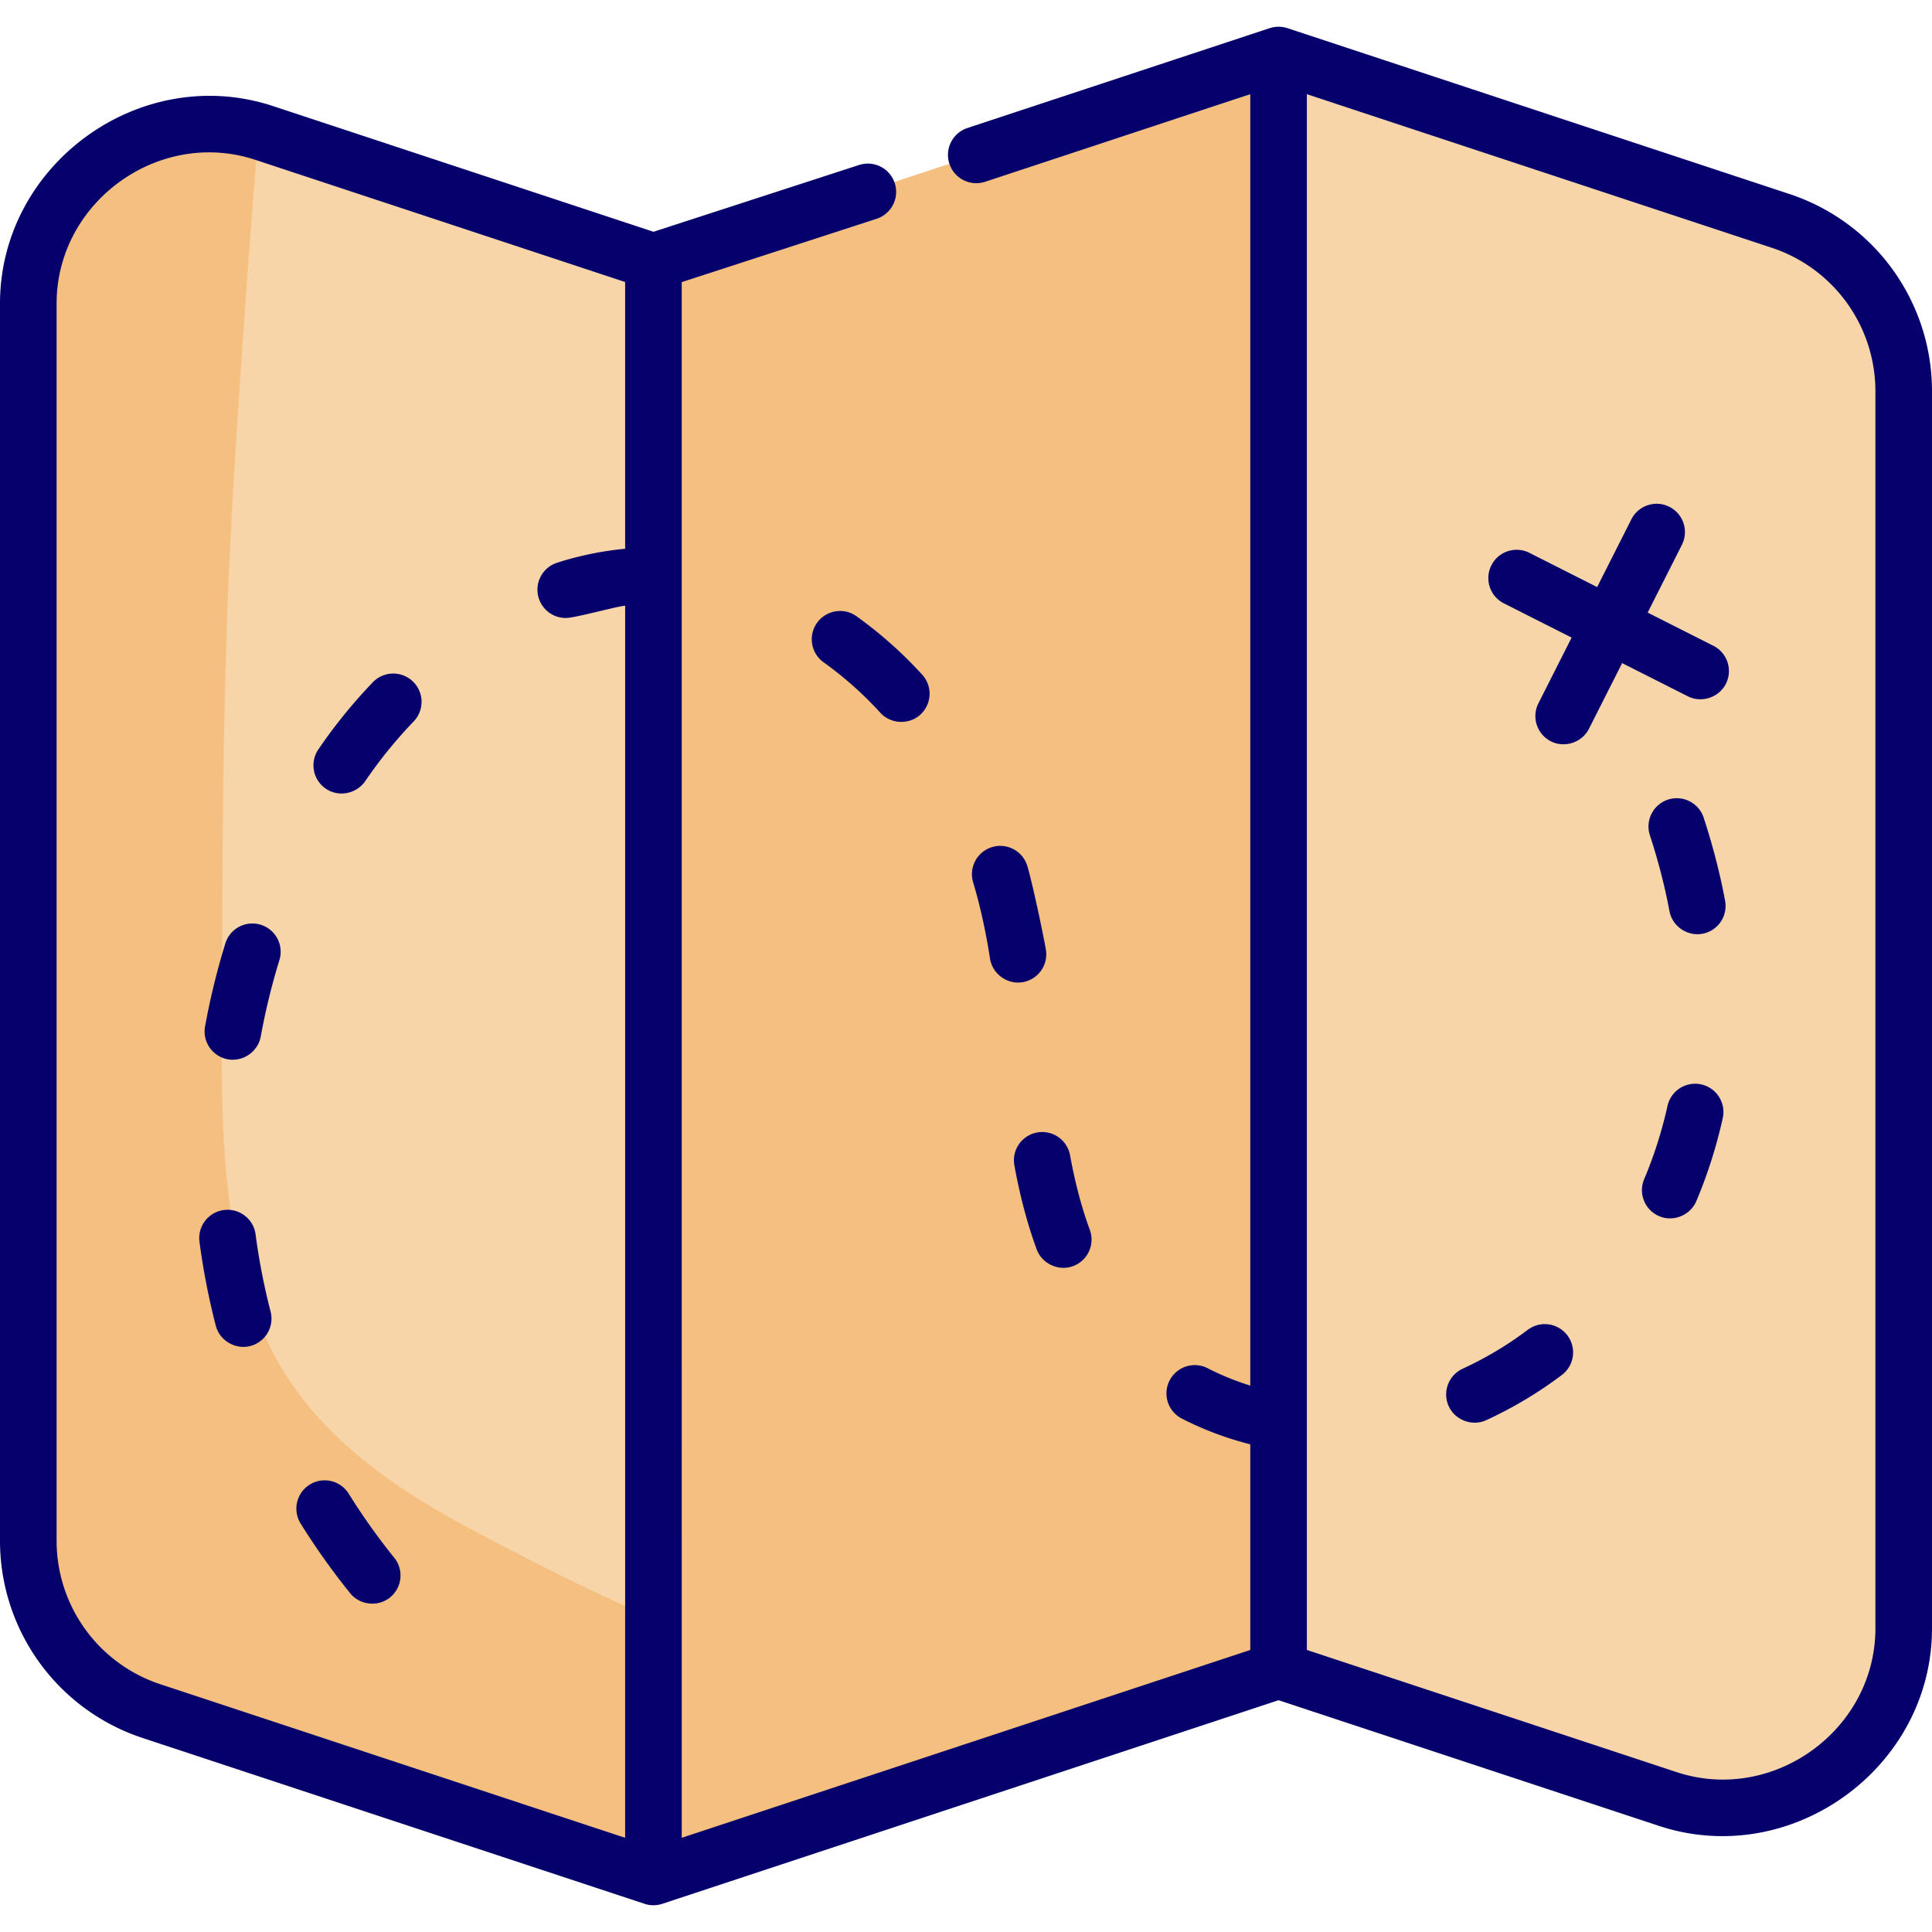
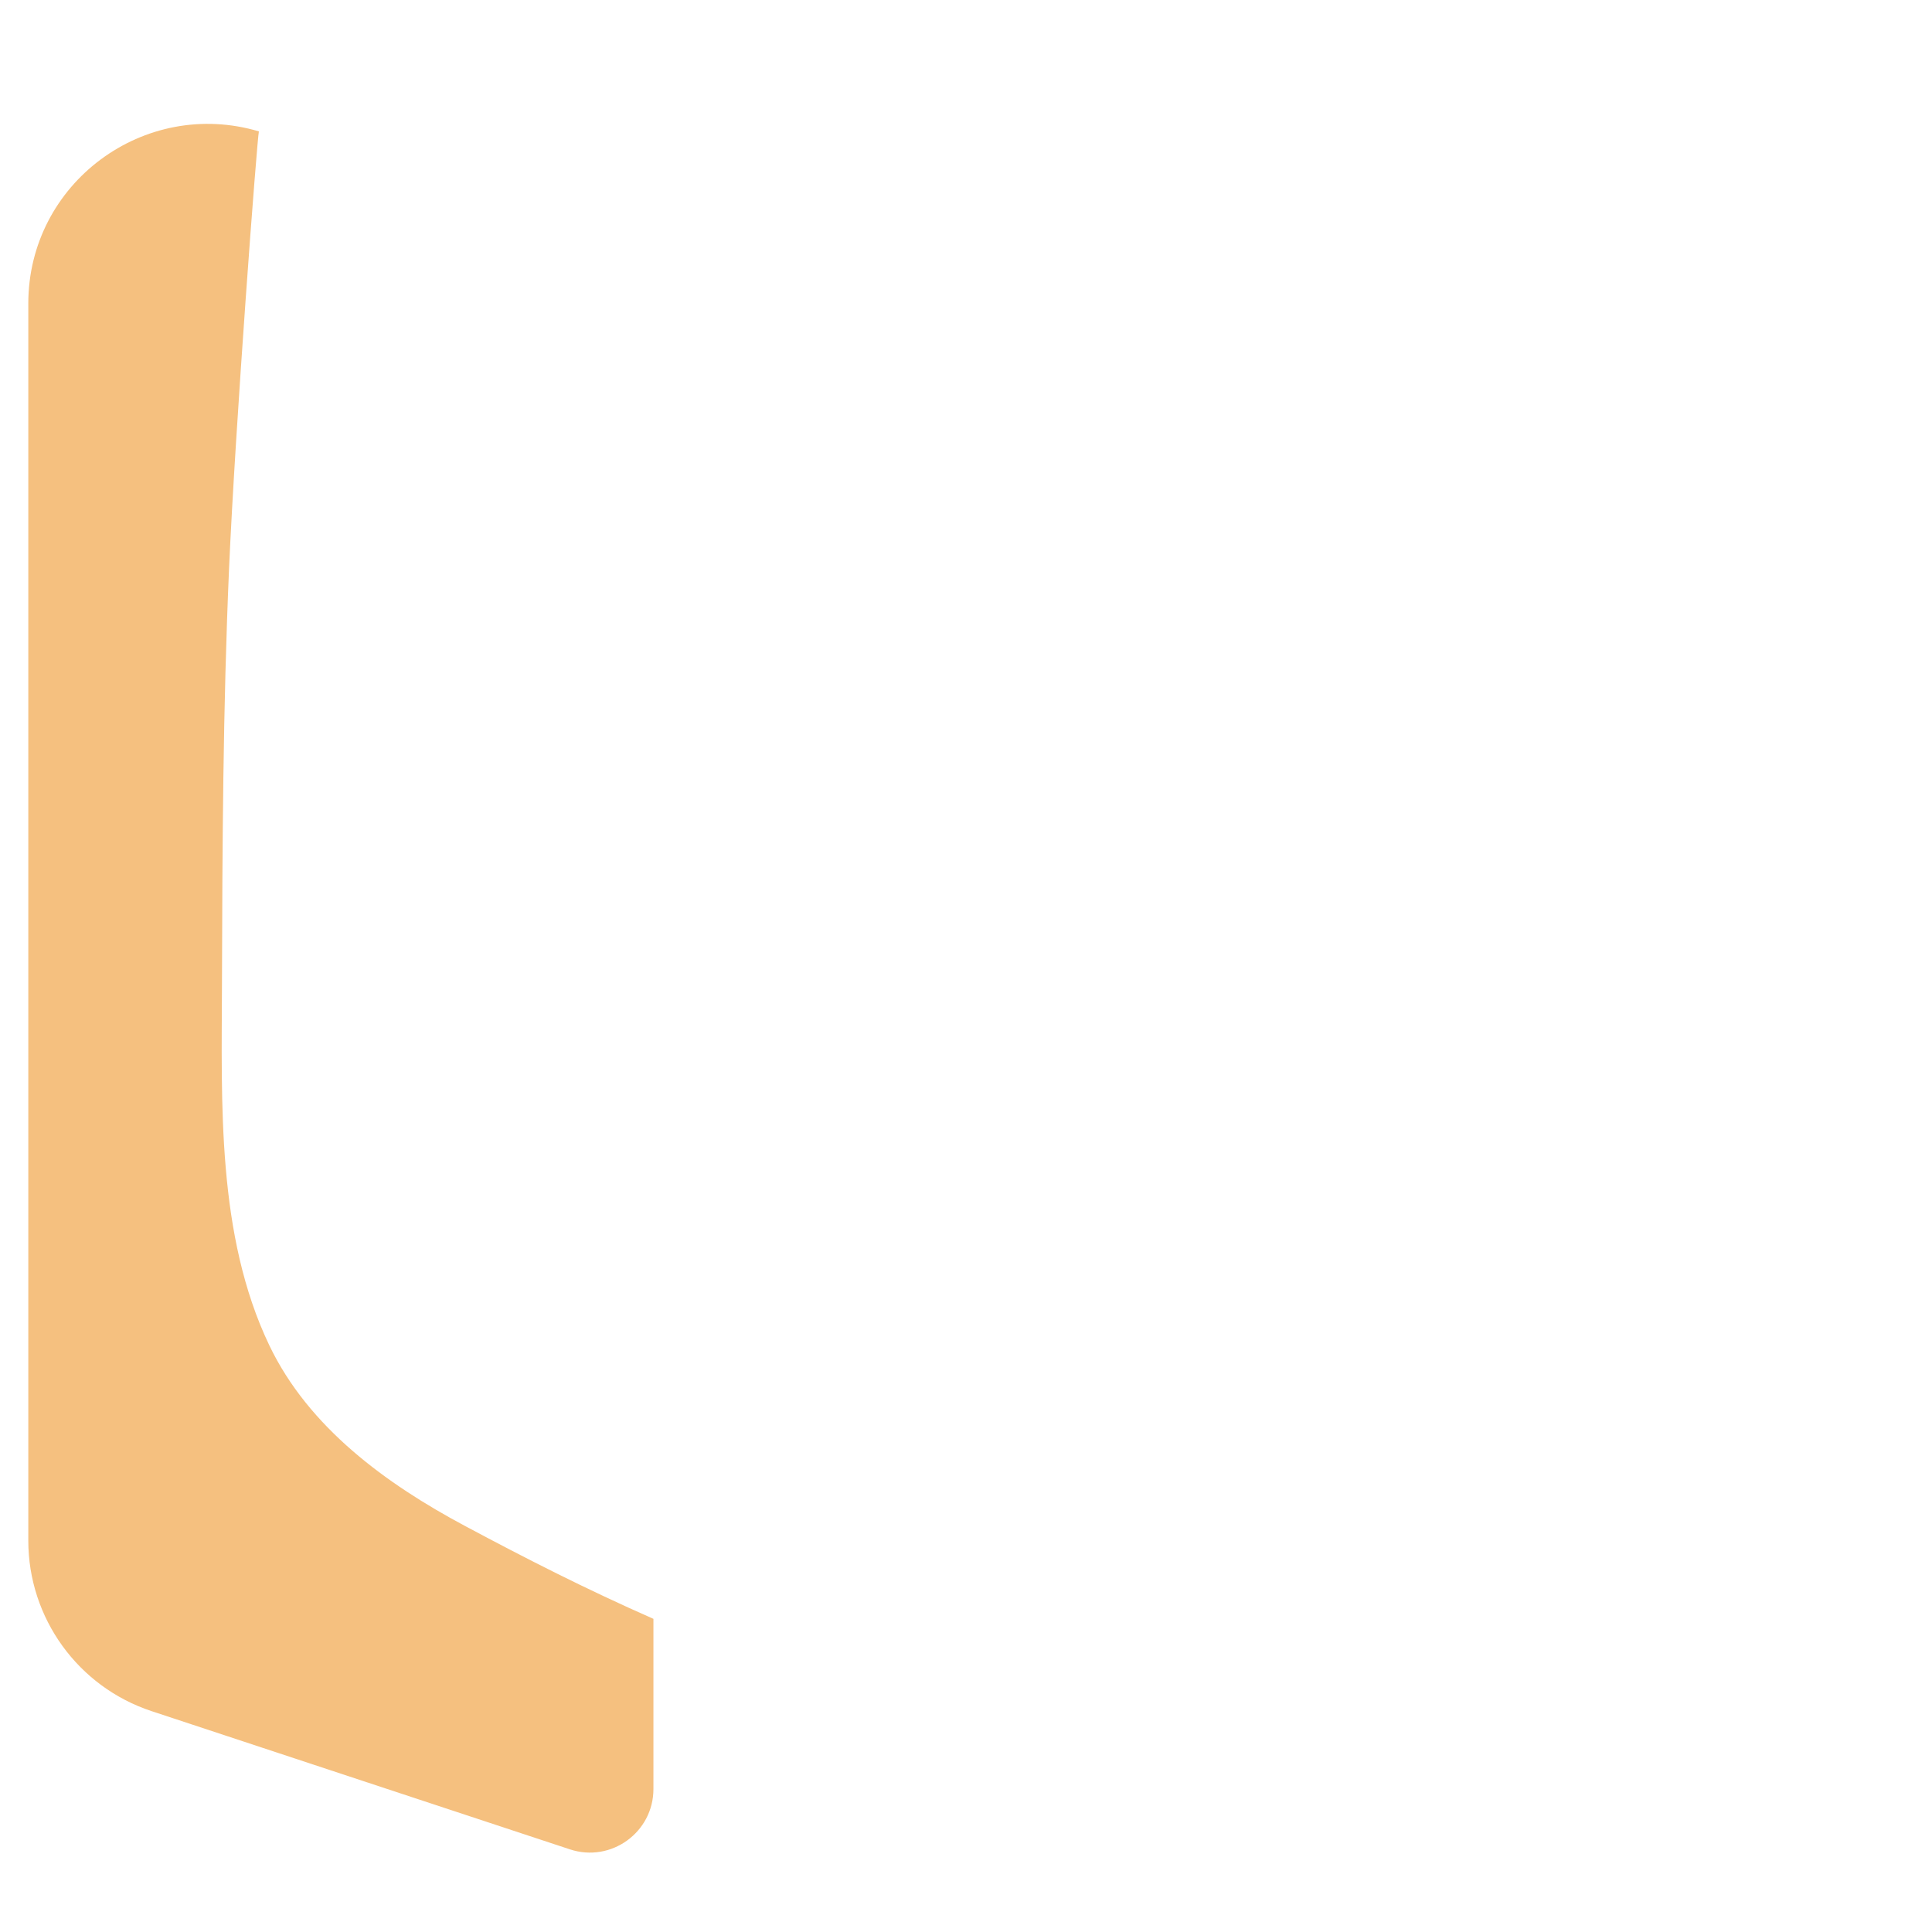
<svg xmlns="http://www.w3.org/2000/svg" version="1.1" width="512" height="512" x="0" y="0" viewBox="0 0 512 512" style="enable-background:new 0 0 512 512" xml:space="preserve" class="">
  <g>
-     <path fill="#f8d4a9" d="M151.035 490.097 40.172 453.47C20.671 447.027 7.5 428.805 7.5 408.267V80.447c0-32.441 31.737-55.38 62.541-45.203l91.564 30.251a16.848 16.848 0 0 1 11.562 15.997v392.609c0 11.48-11.232 19.598-22.132 15.996z" opacity="1" data-original="#f8d4a9" class="" />
    <path fill="#f5c07f" d="M123.201 404.38c-20.803-11.117-41.425-26.058-51.858-47.907-13.927-29.165-12.607-64.089-12.519-95.637.102-36.715.276-73.35 1.873-110.042 1.626-37.344 7.489-114.679 7.915-115.974C38.264 25.802 7.5 48.507 7.5 80.447v327.82c0 20.538 13.171 38.76 32.672 45.203l110.863 36.627c10.901 3.601 22.132-4.516 22.132-15.996v-45.089c-18.032-7.95-33.651-15.913-49.966-24.632z" opacity="1" data-original="#f5c07f" class="" />
-     <path fill="#f5c07f" d="M338.833 37.89v392.609a16.845 16.845 0 0 1-11.562 15.996l-131.973 43.602c-10.901 3.601-22.132-4.516-22.132-15.996V81.492a16.848 16.848 0 0 1 11.562-15.997l131.973-43.602c10.901-3.601 22.132 4.517 22.132 15.997z" opacity="1" data-original="#f5c07f" class="" />
-     <path fill="#f8d4a9" d="m441.959 476.747-91.564-30.251a16.847 16.847 0 0 1-11.562-15.996V37.89c0-11.48 11.231-19.598 22.132-15.997L471.828 58.52c19.501 6.443 32.672 24.665 32.672 45.203v327.82c0 32.442-31.737 55.381-62.541 45.204z" opacity="1" data-original="#f8d4a9" class="" />
-     <path d="M474.181 51.4 341.186 7.46a7.625 7.625 0 0 0-4.705 0L256.37 33.928a7.5 7.5 0 1 0 4.705 14.243l70.259-23.212v342.237a70.677 70.677 0 0 1-11.284-4.6 7.5 7.5 0 0 0-6.852 13.344c5.715 2.934 11.801 5.214 18.136 6.824v54.492l-150.666 49.777V74.764l51.635-16.778a7.499 7.499 0 0 0 4.815-9.45 7.501 7.501 0 0 0-9.45-4.815l-54.481 17.703-100.792-33.3C37.237 16.505 0 43.499 0 80.447v327.82a55.01 55.01 0 0 0 37.819 52.324l132.995 43.939a7.453 7.453 0 0 0 4.705 0l163.313-53.956 100.773 33.294C474.784 495.491 512 468.476 512 431.544v-327.82A55.01 55.01 0 0 0 474.181 51.4zM15 408.267V80.447c0-26.895 27.098-46.533 52.688-38.082l97.979 32.371v70.694a85.26 85.26 0 0 0-18.022 3.698 7.5 7.5 0 0 0-4.862 9.427 7.503 7.503 0 0 0 7.143 5.22c2.469 0 12.925-2.946 15.742-3.269v326.528L42.524 446.349A40.039 40.039 0 0 1 15 408.267zm482 23.277c0 26.906-27.104 46.531-52.688 38.082l-97.979-32.371V24.958l123.143 40.684A40.039 40.039 0 0 1 497 103.724z" fill="#06006d" opacity="1" data-original="#000000" class="" />
-     <path d="M92.407 395.836a7.5 7.5 0 0 0-12.732 7.932 186.29 186.29 0 0 0 13.13 18.464c2.559 3.166 7.373 3.685 10.548 1.122a7.501 7.501 0 0 0 1.122-10.548 170.706 170.706 0 0 1-12.068-16.97zM67.733 327.13c-.54-4.108-4.31-6.991-8.413-6.459a7.501 7.501 0 0 0-6.458 8.414 186.575 186.575 0 0 0 4.322 22.24c1.022 3.952 5.191 6.401 9.139 5.385a7.5 7.5 0 0 0 5.385-9.138 171.287 171.287 0 0 1-3.975-20.442zM226.999 163.325a7.497 7.497 0 0 0-10.466 1.718 7.499 7.499 0 0 0 1.718 10.466 96.512 96.512 0 0 1 15.052 13.387c2.737 3.006 7.585 3.236 10.595.499a7.5 7.5 0 0 0 .499-10.595 111.137 111.137 0 0 0-17.398-15.475zM69.085 245.063a7.502 7.502 0 0 0-9.374 4.962 192.056 192.056 0 0 0-5.369 21.98 7.502 7.502 0 0 0 6.034 8.724c4.016.724 7.991-2.016 8.724-6.034a176.782 176.782 0 0 1 4.947-20.258 7.5 7.5 0 0 0-4.962-9.374zM98.854 180.753a136.872 136.872 0 0 0-14.42 17.751 7.501 7.501 0 0 0 1.775 10.418c3.418 2.443 8.239 1.5 10.594-1.932a121.534 121.534 0 0 1 12.869-15.847 7.5 7.5 0 0 0-10.818-10.39zM268.82 308.851c1.506 8.227 3.439 15.499 5.908 22.233 1.403 3.824 5.795 5.864 9.624 4.459a7.5 7.5 0 0 0 4.46-9.623c-2.173-5.926-3.887-12.394-5.238-19.772a7.496 7.496 0 0 0-8.729-6.025 7.499 7.499 0 0 0-6.025 8.728zM272.26 229.523a7.496 7.496 0 0 0-9.332-5.041 7.499 7.499 0 0 0-5.041 9.331c1.977 6.625 3.421 13.39 4.474 20.221.619 4.024 4.522 6.902 8.554 6.271a7.5 7.5 0 0 0 6.271-8.554c-.367-2.377-3.428-17.208-4.926-22.228zM450.856 287.379a7.503 7.503 0 0 0-8.95 5.692c-1.496 6.725-3.575 13.253-6.18 19.404a7.5 7.5 0 0 0 3.982 9.83c3.761 1.594 8.242-.231 9.83-3.982 2.958-6.984 5.316-14.385 7.01-21.994a7.5 7.5 0 0 0-5.692-8.95zM404.876 352.412a94.045 94.045 0 0 1-17.259 10.315 7.501 7.501 0 0 0-3.685 9.946c1.704 3.707 6.238 5.387 9.946 3.685a109.078 109.078 0 0 0 20.017-11.962 7.498 7.498 0 0 0 1.482-10.502 7.498 7.498 0 0 0-10.501-1.482zM451.495 216.699a7.5 7.5 0 0 0-14.254 4.672c2.201 6.716 3.945 13.476 5.185 20.093.752 4.012 4.738 6.739 8.753 5.991a7.5 7.5 0 0 0 5.991-8.753c-1.36-7.261-3.27-14.665-5.675-22.003zM454.066 171.141l-17.417-8.8 9.071-17.953a7.5 7.5 0 0 0-3.313-10.076 7.5 7.5 0 0 0-10.076 3.313l-9.071 17.953-17.953-9.07c-3.695-1.867-8.208-.384-10.076 3.313s-.385 8.208 3.313 10.076l17.952 9.07-8.8 17.417a7.5 7.5 0 0 0 3.313 10.076c3.635 1.837 8.238.325 10.076-3.313l8.8-17.417 17.418 8.8c3.636 1.837 8.238.324 10.076-3.313a7.5 7.5 0 0 0-3.313-10.076z" fill="#06006d" opacity="1" data-original="#000000" class="" />
  </g>
</svg>